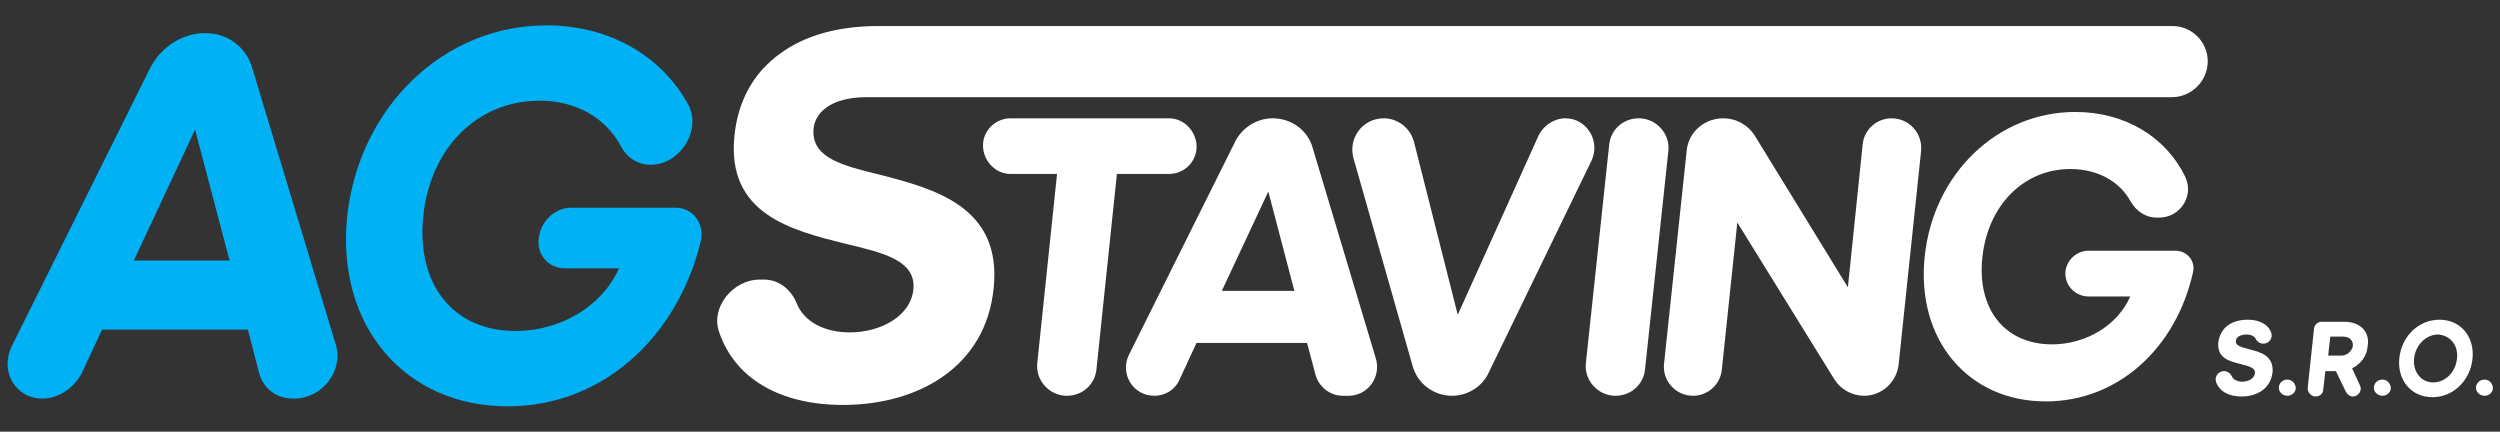
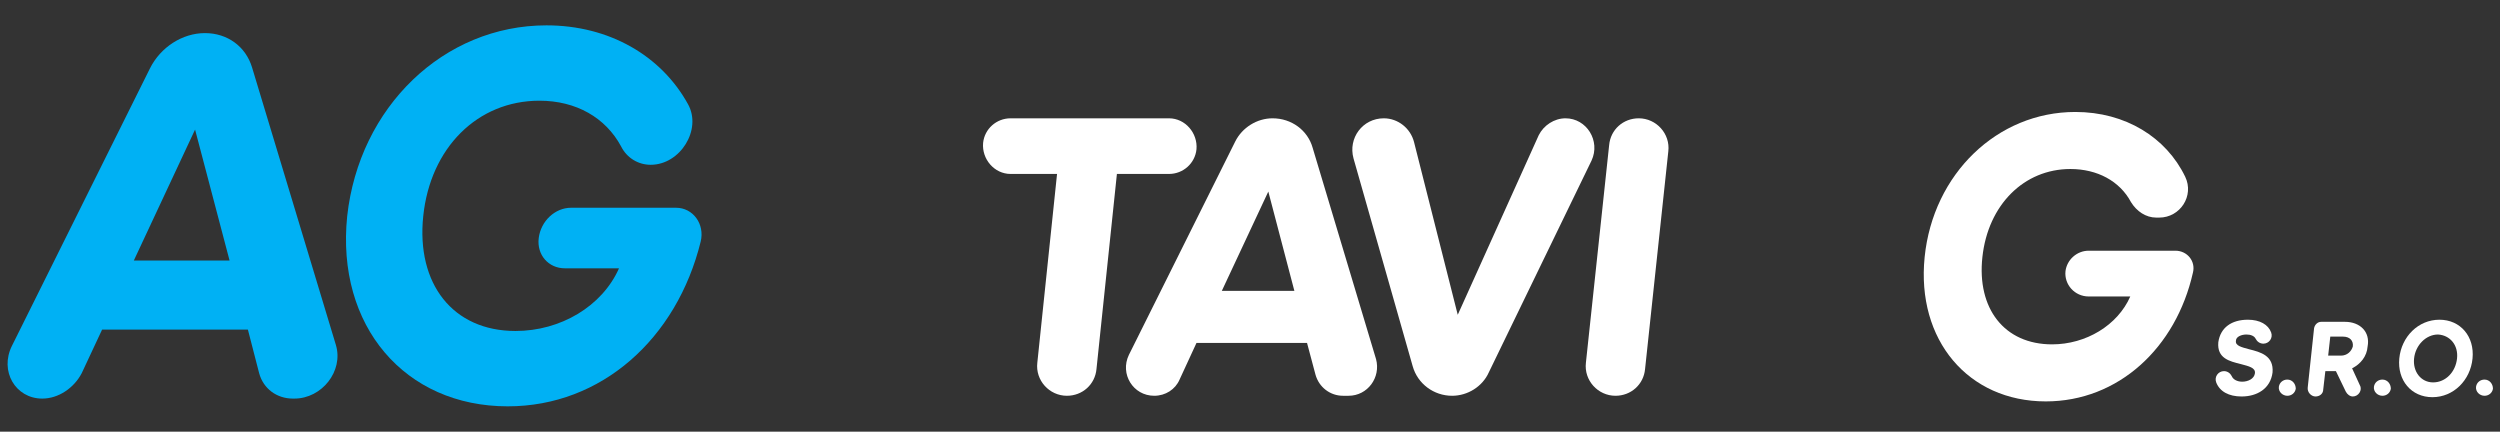
<svg xmlns="http://www.w3.org/2000/svg" id="Layer_1" x="0px" y="0px" viewBox="0 0 355 61.3" style="enable-background:new 0 0 355 61.3;" xml:space="preserve">
  <rect x="0" y="0" width="355" height="61.3" fill="#333333" stroke="none" />
  <style type="text/css">	.st0{fill:#00B1F4;}	.st1{fill:#FFFFFF;}</style>
  <g>
    <g>
      <path class="st0" d="M35.8,9.6c-0.9-3-3.5-4.9-6.7-4.9l0,0c-3.2,0-6.3,2-7.8,5L1.7,49.1c-1.8,3.6,0.5,7.5,4.3,7.5    c2.3,0,4.5-1.5,5.6-3.6l2.9-6.2h20.7l1.6,6.2c0.6,2.2,2.5,3.6,4.8,3.6h0.2c3.9,0,7-3.9,5.9-7.6L35.8,9.6z M19,37l8.7-18.6L32.6,37    H19z" />
      <path class="st0" d="M96,29.5H81.1c-2.3,0-4.3,1.9-4.6,4.3s1.4,4.3,3.7,4.3h7.7c-2.4,5.4-8.3,8.9-14.7,8.9    c-8.9,0-14.1-6.7-13.1-16.3c1-9.7,7.7-16.4,16.5-16.4c5.2,0,9.4,2.4,11.6,6.5c0.8,1.6,2.4,2.6,4.2,2.6l0,0c4.2,0,7.3-5,5.3-8.6    C93.9,7.9,86.5,3.6,77.6,3.6C63,3.6,51,15.2,49.3,30.7c-1.6,15.6,8.2,27,22.8,27c13.3,0,24-9.6,27.4-23.4    C100.1,31.8,98.4,29.5,96,29.5z" />
    </g>
    <g>
      <path class="st1" d="M319,47.5c0.6,0,1.1,0.2,1.3,0.6c0.2,0.4,0.6,0.7,1.1,0.7c0.8,0,1.4-0.8,1.1-1.6c-0.4-1.1-1.6-1.8-3.3-1.8    c-2.3,0-3.9,1.1-4.2,3.2c-0.2,2.3,1.6,2.7,3.2,3.1c1.1,0.3,2.1,0.5,2,1.3s-1,1.2-1.8,1.2c-0.7,0-1.3-0.3-1.5-0.8    c-0.2-0.4-0.6-0.7-1.1-0.7c-0.8,0-1.4,0.8-1.1,1.6c0.5,1.3,1.8,2,3.6,2c2.2,0,4.1-1.1,4.4-3.4c0.2-2.4-1.7-2.9-3.3-3.3    c-1.1-0.3-2-0.5-1.9-1.2C317.5,47.8,318.3,47.5,319,47.5z" />
      <path class="st1" d="M324.8,53.9c-0.6,0-1.1,0.4-1.2,1l0,0c-0.1,0.7,0.5,1.3,1.2,1.3c0.6,0,1.1-0.4,1.2-1l0,0    C326,54.5,325.5,53.9,324.8,53.9z" />
      <path class="st1" d="M333,45.7h-3.4c-0.5,0-0.9,0.4-1,0.9l-0.9,8.4c-0.1,0.7,0.5,1.3,1.1,1.3s1.1-0.4,1.1-1l0.3-2.6h1.5l1.4,2.9    c0.2,0.4,0.6,0.7,1,0.7c0.8,0,1.4-0.9,1-1.6l-1.1-2.4c1.2-0.6,2.1-1.7,2.2-3.1C336.6,47.1,335.1,45.7,333,45.7z M332.4,50.5h-1.8    l0.3-2.7h1.8c1,0,1.5,0.6,1.4,1.4C333.9,49.9,333.3,50.5,332.4,50.5z" />
      <path class="st1" d="M338.3,53.9c-0.6,0-1.1,0.4-1.2,1l0,0c-0.1,0.7,0.5,1.3,1.2,1.3c0.6,0,1.1-0.4,1.2-1l0,0    C339.5,54.5,339,53.9,338.3,53.9z" />
      <path class="st1" d="M346.4,45.4c-3,0-5.4,2.4-5.7,5.5c-0.3,3.1,1.7,5.5,4.7,5.5s5.4-2.4,5.7-5.5    C351.4,47.8,349.4,45.4,346.4,45.4z M348.9,50.9c-0.2,1.9-1.6,3.4-3.4,3.4c-1.7,0-2.9-1.5-2.7-3.4c0.2-1.9,1.7-3.4,3.4-3.4    C347.9,47.6,349.1,49,348.9,50.9z" />
      <path class="st1" d="M352.8,53.9c-0.6,0-1.1,0.4-1.2,1l0,0c-0.1,0.7,0.5,1.3,1.2,1.3c0.6,0,1.1-0.4,1.2-1l0,0    C354,54.5,353.5,53.9,352.8,53.9z" />
      <path class="st1" d="M169.9,21.2c0.2-2.3-1.6-4.4-3.9-4.4h-22.5c-2,0-3.7,1.5-3.9,3.5c-0.2,2.3,1.6,4.4,3.9,4.4h6.6l-2.8,26.8    c-0.3,2.5,1.7,4.7,4.2,4.7l0,0c2.2,0,4-1.6,4.2-3.8l2.9-27.7h7.4C168,24.7,169.7,23.2,169.9,21.2z" />
      <path class="st1" d="M186.4,21c-0.7-2.5-3-4.2-5.7-4.2c-2.2,0-4.3,1.3-5.3,3.3l-15.1,30.3c-1.3,2.7,0.6,5.8,3.6,5.8    c1.6,0,3-0.9,3.6-2.3l2.4-5.2h15.7l1.2,4.5c0.5,1.8,2.1,3,3.9,3h0.8c2.7,0,4.6-2.6,3.9-5.2L186.4,21z M173.5,41.3l6.6-14.1    l3.7,14.1H173.5z" />
      <path class="st1" d="M222.3,16.8c-1.6,0-3.1,1-3.8,2.4L207,44.7l-6.2-24.5c-0.5-2-2.3-3.4-4.3-3.4c-3,0-5.1,2.8-4.3,5.7l8.4,29.5    c0.7,2.5,3,4.2,5.6,4.2c2.2,0,4.3-1.3,5.2-3.3L226,22.8C227.3,20,225.3,16.8,222.3,16.8z" />
      <path class="st1" d="M232.7,16.8c-2.2,0-4,1.6-4.2,3.8l-3.3,30.9c-0.3,2.5,1.7,4.7,4.2,4.7c2.2,0,4-1.6,4.2-3.8l3.3-30.9    C237.2,19,235.2,16.8,232.7,16.8z" />
-       <path class="st1" d="M268.6,16.8c-2.1,0-3.9,1.6-4.1,3.7l-2.1,20.3l-13.2-21.5c-1-1.6-2.7-2.5-4.5-2.5l0,0c-2.7,0-5,2-5.2,4.7    l-3.2,30.1c-0.3,2.5,1.7,4.6,4.1,4.6c2.1,0,3.9-1.6,4.1-3.7l2.2-20.9l13.8,22.3c0.9,1.4,2.5,2.3,4.2,2.3l0,0    c2.5,0,4.6-1.9,4.9-4.4l3.2-30.4C273,18.9,271.1,16.8,268.6,16.8z" />
      <path class="st1" d="M308.9,35.6h-12.3c-1.7,0-3.1,1.3-3.3,2.9c-0.2,1.9,1.3,3.6,3.3,3.6h5.9c-1.8,4.1-6.3,6.8-11.1,6.8    c-6.8,0-10.7-5.1-9.9-12.4c0.8-7.4,5.9-12.5,12.5-12.5c3.8,0,7,1.7,8.6,4.7c0.8,1.3,2.1,2.2,3.6,2.2h0.4c3,0,5-3.1,3.7-5.8    c-2.7-5.6-8.5-9.2-15.6-9.2c-11.1,0-20.2,8.8-21.4,20.6c-1.2,11.8,6.2,20.5,17.2,20.5c10.3,0,18.5-7.6,20.9-18.3    C311.8,37.1,310.6,35.6,308.9,35.6z" />
-       <path class="st1" d="M308.5,3.7H124.7c-5.6,0-10.4,1.3-13.9,3.9c-0.9,0.6-1.7,1.4-2.4,2.1c-2.3,2.5-3.7,5.7-4.1,9.5    c-1.2,11.2,8.1,13.5,15.7,15.4c5.5,1.3,10.1,2.4,9.7,6.5c-0.4,3.9-4.8,6.1-9,6.1c-3.5,0-6.5-1.4-7.6-4.2c-0.8-1.9-2.5-3.3-4.6-3.3    h-0.6c-3.8,0-7,3.9-5.8,7.4c2.2,6.6,8.6,10.4,17.6,10.4c10.7,0,20.3-5.4,21.4-16.6c1.2-11.6-8.5-14.1-16.2-16.1    c-5.4-1.3-9.4-2.4-9.4-6.1c0-2.6,2.4-4.9,7.5-4.9h0.7h17.5h167.2c2.8,0,5.1-2.3,5.1-5.1C313.5,6,311.3,3.7,308.5,3.7z" />
    </g>
  </g>
</svg>